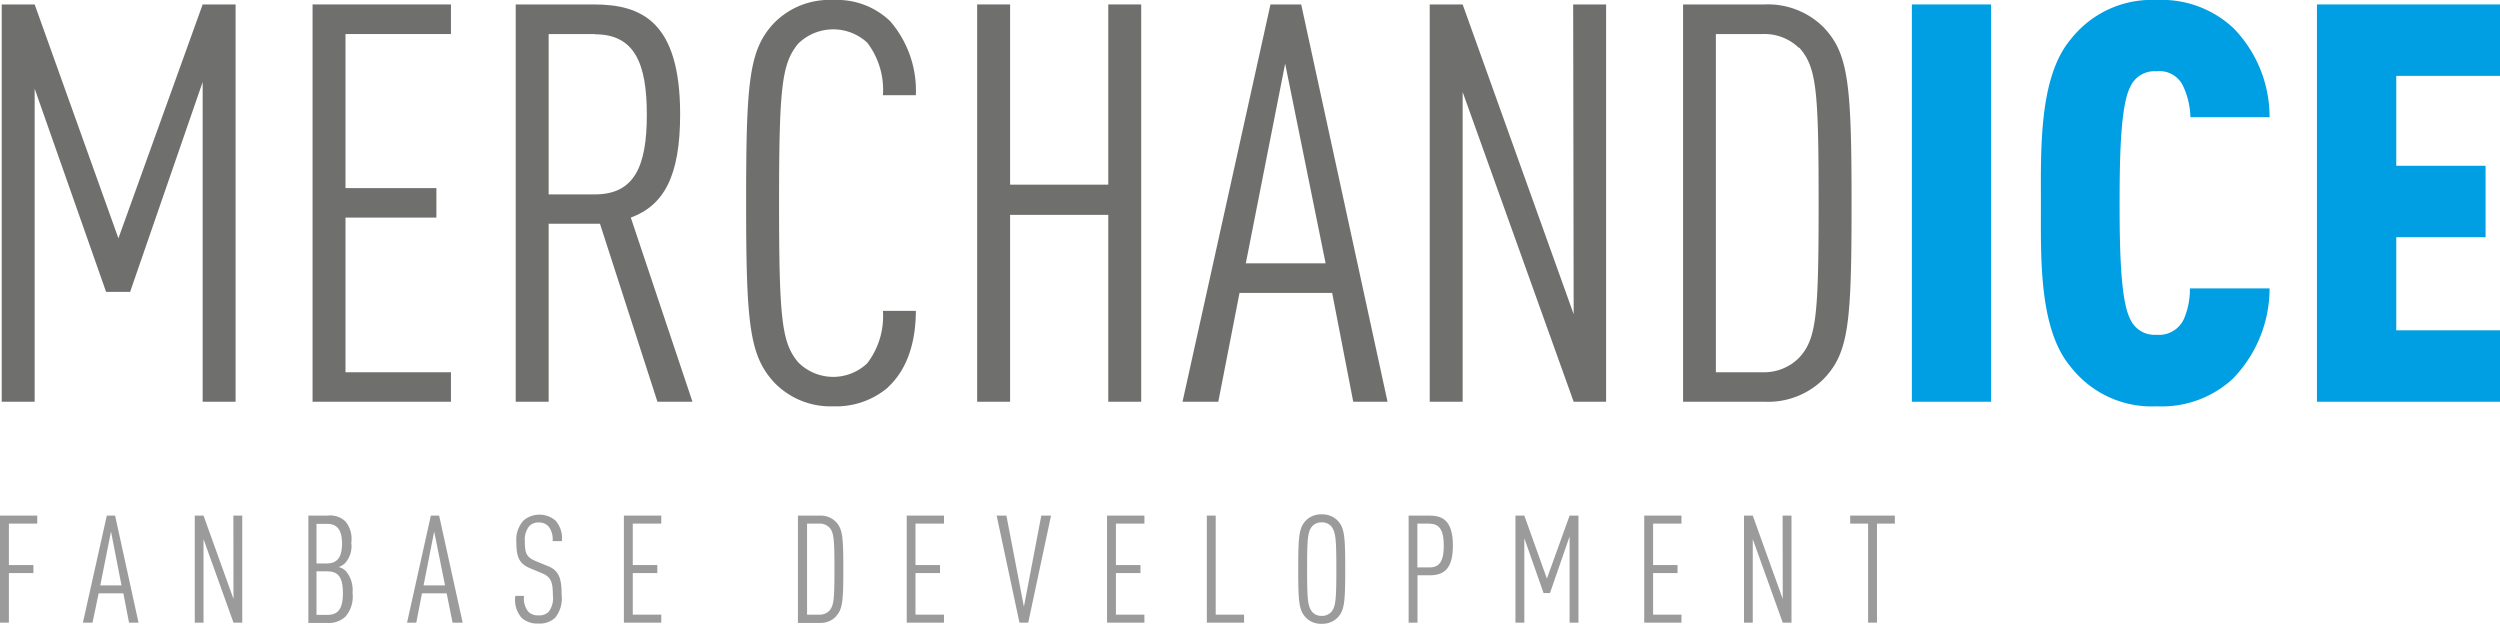
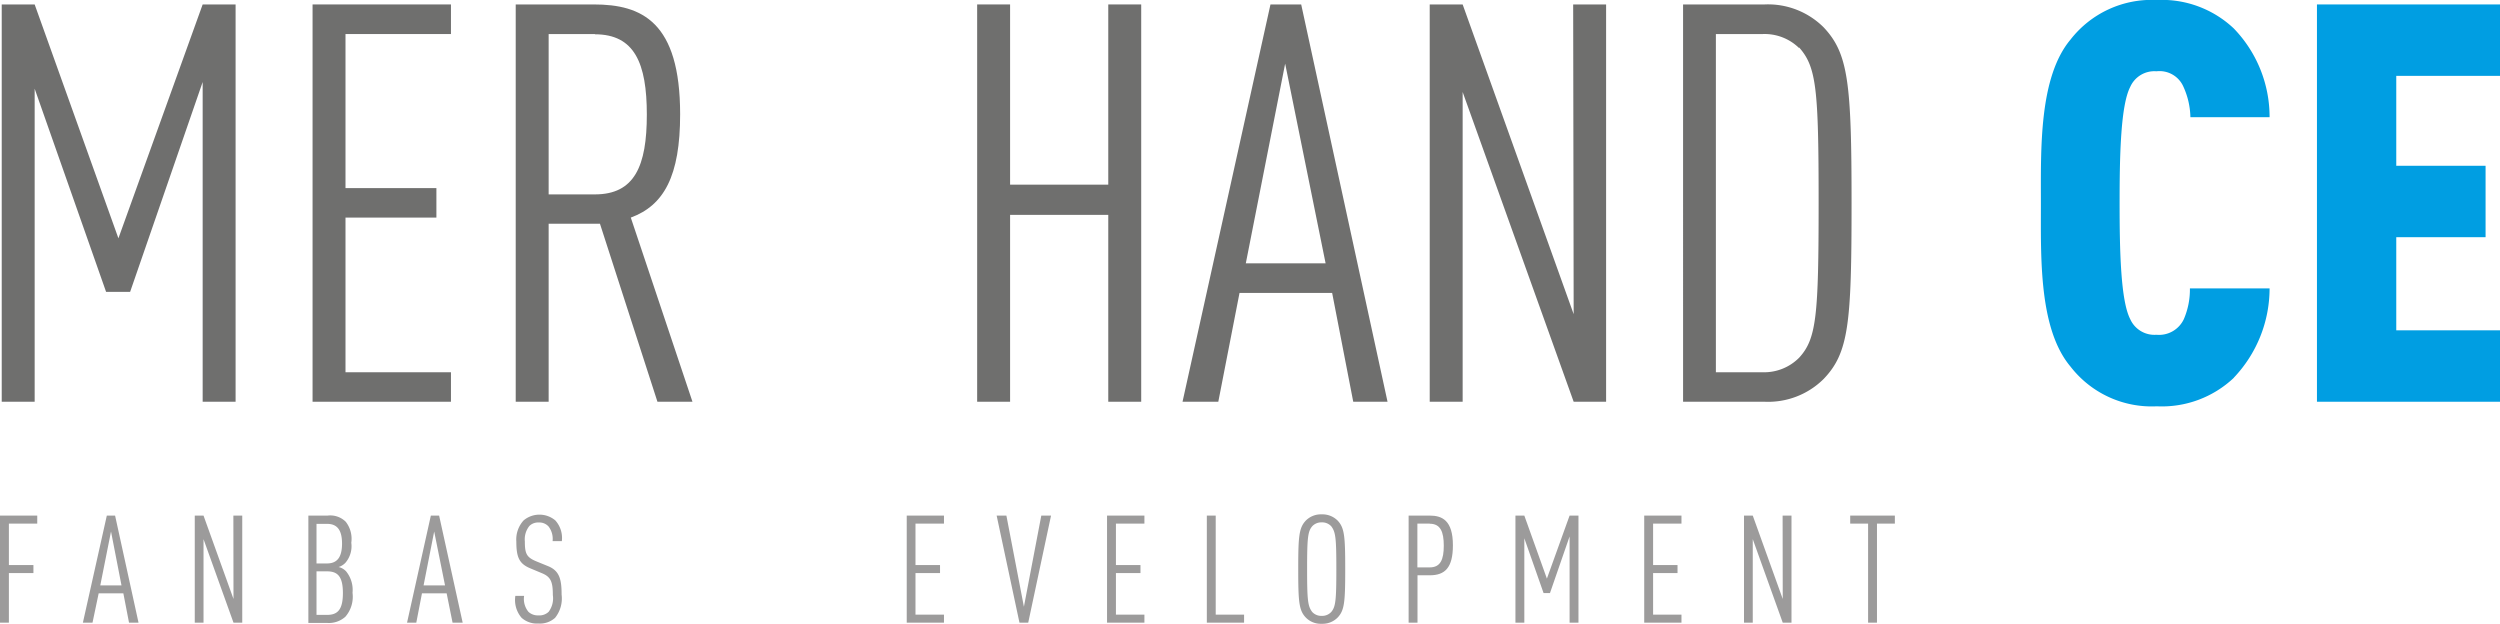
<svg xmlns="http://www.w3.org/2000/svg" width="202.68" height="50.57" viewBox="0 0 202.68 50.57">
  <defs>
    <style>.cls-1{fill:#6f6f6e;}.cls-2{fill:#009ee2;}.cls-3{fill:#9c9b9b;}</style>
  </defs>
  <title>Logo Merchandice</title>
  <g id="Layer_2" data-name="Layer 2">
    <g id="Layer_1-2" data-name="Layer 1">
      <polygon class="cls-1" points="16.43 32.57 16.43 6.65 10.55 23.66 8.6 23.66 2.81 7.19 2.81 32.57 0.14 32.57 0.14 0.36 2.81 0.36 9.6 19.32 16.43 0.36 19.1 0.36 19.1 32.57 16.43 32.57" />
      <polygon class="cls-1" points="25.34 32.57 25.34 0.36 36.56 0.36 36.56 2.76 28.01 2.76 28.01 15.25 35.38 15.25 35.38 17.64 28.01 17.64 28.01 30.18 36.56 30.18 36.56 32.57 25.34 32.57" />
      <path class="cls-1" d="M53.3,32.57,48.64,18.14H44.48V32.57H41.81V.36h6.33c3.89,0,7,1.4,7,8.91,0,5-1.31,7.38-4,8.37l5,14.93ZM48.23,2.76H44.48v13h3.75c3.22,0,4.21-2.3,4.21-6.47s-1-6.51-4.21-6.51" />
-       <path class="cls-1" d="M72,31.4a6.47,6.47,0,0,1-4.43,1.54A6.32,6.32,0,0,1,62.76,31c-2-2.18-2.27-4.71-2.27-14.57s.23-12.4,2.27-14.57A6.29,6.29,0,0,1,67.55,0a6.21,6.21,0,0,1,4.62,1.72,8.62,8.62,0,0,1,2.08,6H71.58a6.29,6.29,0,0,0-1.27-4.26,4.06,4.06,0,0,0-5.61.09C63.39,5.16,63.16,7,63.16,16.47s.23,11.31,1.54,12.89a4,4,0,0,0,5.61.09,6.27,6.27,0,0,0,1.27-4.25h2.67c0,2.58-.73,4.8-2.27,6.2" />
      <polygon class="cls-1" points="89.85 32.57 89.85 17.42 81.89 17.42 81.89 32.57 79.22 32.57 79.22 0.36 81.89 0.36 81.89 14.97 89.85 14.97 89.85 0.36 92.52 0.36 92.52 32.57 89.85 32.57" />
      <path class="cls-1" d="M109.71,32.57,108,23.75h-7.51l-1.72,8.82h-2.9L103,.36h2.49l7,32.21ZM104.19,5.16,101,21.35h6.47Z" />
      <polygon class="cls-1" points="127.58 32.57 118.58 7.46 118.58 32.57 115.91 32.57 115.91 0.36 118.58 0.36 127.58 25.47 127.54 0.36 130.21 0.36 130.21 32.57 127.58 32.57" />
      <path class="cls-1" d="M147.85,30.72a6.38,6.38,0,0,1-4.79,1.85h-6.61V.36h6.61a6.39,6.39,0,0,1,4.79,1.86c2,2.12,2.26,4.52,2.26,14.25s-.22,12.12-2.26,14.25m-2-26.83a4,4,0,0,0-2.94-1.13h-3.8V30.18h3.8A4,4,0,0,0,145.86,29c1.4-1.53,1.58-3.34,1.58-12.57s-.18-11-1.58-12.58" />
-       <rect class="cls-2" x="155" y="0.36" width="6.42" height="32.21" />
      <path class="cls-2" d="M181.1,30.63a8.49,8.49,0,0,1-6.24,2.31,8.32,8.32,0,0,1-7-3.22c-2.58-3.07-2.4-8.86-2.4-13.21s-.18-10.22,2.4-13.3a8.34,8.34,0,0,1,7-3.21,8.49,8.49,0,0,1,6.24,2.31A10.32,10.32,0,0,1,184,9.5h-6.42A6.24,6.24,0,0,0,177,7a2.11,2.11,0,0,0-2.17-1.22,2.14,2.14,0,0,0-2.13,1.27c-.77,1.49-.86,5.52-.86,9.41s.09,7.92.86,9.41a2.15,2.15,0,0,0,2.13,1.27,2.22,2.22,0,0,0,2.22-1.27,6.08,6.08,0,0,0,.49-2.49H184a10.52,10.52,0,0,1-2.9,7.24" />
      <polygon class="cls-2" points="187.84 32.57 187.84 0.36 202.68 0.36 202.68 6.15 194.27 6.15 194.27 13.44 201.51 13.44 201.51 19.23 194.27 19.23 194.27 26.78 202.68 26.78 202.68 32.57 187.84 32.57" />
      <polygon class="cls-3" points="0.72 42.45 0.72 45.81 2.71 45.81 2.71 46.46 0.72 46.46 0.72 50.48 0 50.48 0 41.8 3.02 41.8 3.02 42.45 0.72 42.45" />
      <path class="cls-3" d="M10.46,50.48,10,48.1H8L7.5,50.48H6.72L8.66,41.8h.67l1.9,8.68ZM9,43.09l-.87,4.37H9.85Z" />
      <polygon class="cls-3" points="18.93 50.48 16.5 43.71 16.5 50.48 15.79 50.48 15.79 41.8 16.5 41.8 18.93 48.56 18.92 41.8 19.64 41.8 19.64 50.48 18.93 50.48" />
      <path class="cls-3" d="M28,50a2,2,0,0,1-1.51.5H25V41.8h1.56a1.78,1.78,0,0,1,1.47.5A2.24,2.24,0,0,1,28.48,44,2.06,2.06,0,0,1,28,45.63a1.31,1.31,0,0,1-.55.34,1.21,1.21,0,0,1,.6.34,2.38,2.38,0,0,1,.53,1.75A2.48,2.48,0,0,1,28,50m-1.49-7.53h-.85v3.21h.85c.78,0,1.22-.45,1.22-1.61s-.44-1.6-1.22-1.6m0,3.85h-.85v3.53h.85c.83,0,1.29-.38,1.29-1.77s-.46-1.76-1.29-1.76" />
      <path class="cls-3" d="M36.69,50.48l-.48-2.38h-2l-.46,2.38H33l1.93-8.68h.67l1.91,8.68ZM35.2,43.09l-.86,4.37h1.74Z" />
      <path class="cls-3" d="M45,50.09a1.83,1.83,0,0,1-1.35.46,1.87,1.87,0,0,1-1.36-.46,2.21,2.21,0,0,1-.51-1.78h.71a1.65,1.65,0,0,0,.35,1.29,1.11,1.11,0,0,0,.81.29,1.08,1.08,0,0,0,.83-.29,1.83,1.83,0,0,0,.34-1.36c0-1.09-.17-1.48-.91-1.78L43,46.08c-.89-.37-1.14-.87-1.14-2.17a2.3,2.3,0,0,1,.59-1.72,2,2,0,0,1,2.57,0,2.13,2.13,0,0,1,.53,1.68H44.8a1.65,1.65,0,0,0-.33-1.19,1,1,0,0,0-.79-.32,1,1,0,0,0-.76.28,1.73,1.73,0,0,0-.37,1.25c0,1,.14,1.29.93,1.62l.93.38c.94.37,1.12,1.06,1.12,2.31A2.51,2.51,0,0,1,45,50.09" />
-       <polygon class="cls-3" points="50.58 50.48 50.58 41.8 53.61 41.8 53.61 42.45 51.3 42.45 51.3 45.81 53.29 45.81 53.29 46.46 51.3 46.46 51.3 49.83 53.61 49.83 53.61 50.48 50.58 50.48" />
-       <path class="cls-3" d="M67.76,50a1.74,1.74,0,0,1-1.29.5H64.69V41.8h1.78a1.74,1.74,0,0,1,1.29.5c.55.57.61,1.22.61,3.84s-.06,3.26-.61,3.84m-.54-7.23a1.08,1.08,0,0,0-.79-.3h-1v7.38h1a1.08,1.08,0,0,0,.79-.3c.38-.42.43-.91.43-3.39s-.05-3-.43-3.39" />
      <polygon class="cls-3" points="73.51 50.48 73.51 41.8 76.53 41.8 76.53 42.45 74.22 42.45 74.22 45.81 76.21 45.81 76.21 46.46 74.22 46.46 74.22 49.83 76.53 49.83 76.53 50.48 73.51 50.48" />
      <polygon class="cls-3" points="83.36 50.48 82.65 50.48 80.8 41.8 81.59 41.8 83.01 49.19 84.42 41.8 85.21 41.8 83.36 50.48" />
      <polygon class="cls-3" points="89.75 50.48 89.75 41.8 92.78 41.8 92.78 42.45 90.47 42.45 90.47 45.81 92.46 45.81 92.46 46.46 90.47 46.46 90.47 49.83 92.78 49.83 92.78 50.48 89.75 50.48" />
      <polygon class="cls-3" points="97.84 50.48 97.84 41.8 98.56 41.8 98.56 49.83 100.86 49.83 100.86 50.48 97.84 50.48" />
      <path class="cls-3" d="M108.45,50.06a1.71,1.71,0,0,1-1.3.51,1.68,1.68,0,0,1-1.29-.51c-.55-.58-.61-1.26-.61-3.92s.06-3.34.61-3.93a1.72,1.72,0,0,1,1.29-.51,1.74,1.74,0,0,1,1.3.51c.55.59.61,1.27.61,3.93s-.06,3.34-.61,3.92m-.52-7.39a1,1,0,0,0-.78-.32,1,1,0,0,0-.77.32c-.35.42-.41.92-.41,3.47s.06,3,.41,3.47a1,1,0,0,0,.77.32,1,1,0,0,0,.78-.32c.35-.42.41-.92.41-3.47s-.06-3-.41-3.47" />
      <path class="cls-3" d="M115.92,46.64h-1v3.84h-.72V41.8h1.71c1,0,1.88.38,1.88,2.41,0,1.83-.65,2.43-1.88,2.43m0-4.19h-1V46h1c.87,0,1.14-.63,1.14-1.76s-.27-1.78-1.14-1.78" />
      <polygon class="cls-3" points="127.25 50.48 127.25 43.49 125.66 48.08 125.14 48.08 123.58 43.64 123.58 50.48 122.86 50.48 122.86 41.8 123.58 41.8 125.41 46.91 127.25 41.8 127.97 41.8 127.97 50.48 127.25 50.48" />
      <polygon class="cls-3" points="133.3 50.48 133.3 41.8 136.32 41.8 136.32 42.45 134.02 42.45 134.02 45.81 136 45.81 136 46.46 134.02 46.46 134.02 49.83 136.32 49.83 136.32 50.48 133.3 50.48" />
      <polygon class="cls-3" points="144.53 50.48 142.1 43.71 142.1 50.48 141.39 50.48 141.39 41.8 142.1 41.8 144.53 48.56 144.52 41.8 145.24 41.8 145.24 50.48 144.53 50.48" />
      <polygon class="cls-3" points="152.17 42.45 152.17 50.48 151.45 50.48 151.45 42.45 150 42.45 150 41.8 153.62 41.8 153.62 42.45 152.17 42.45" />
    </g>
  </g>
</svg>